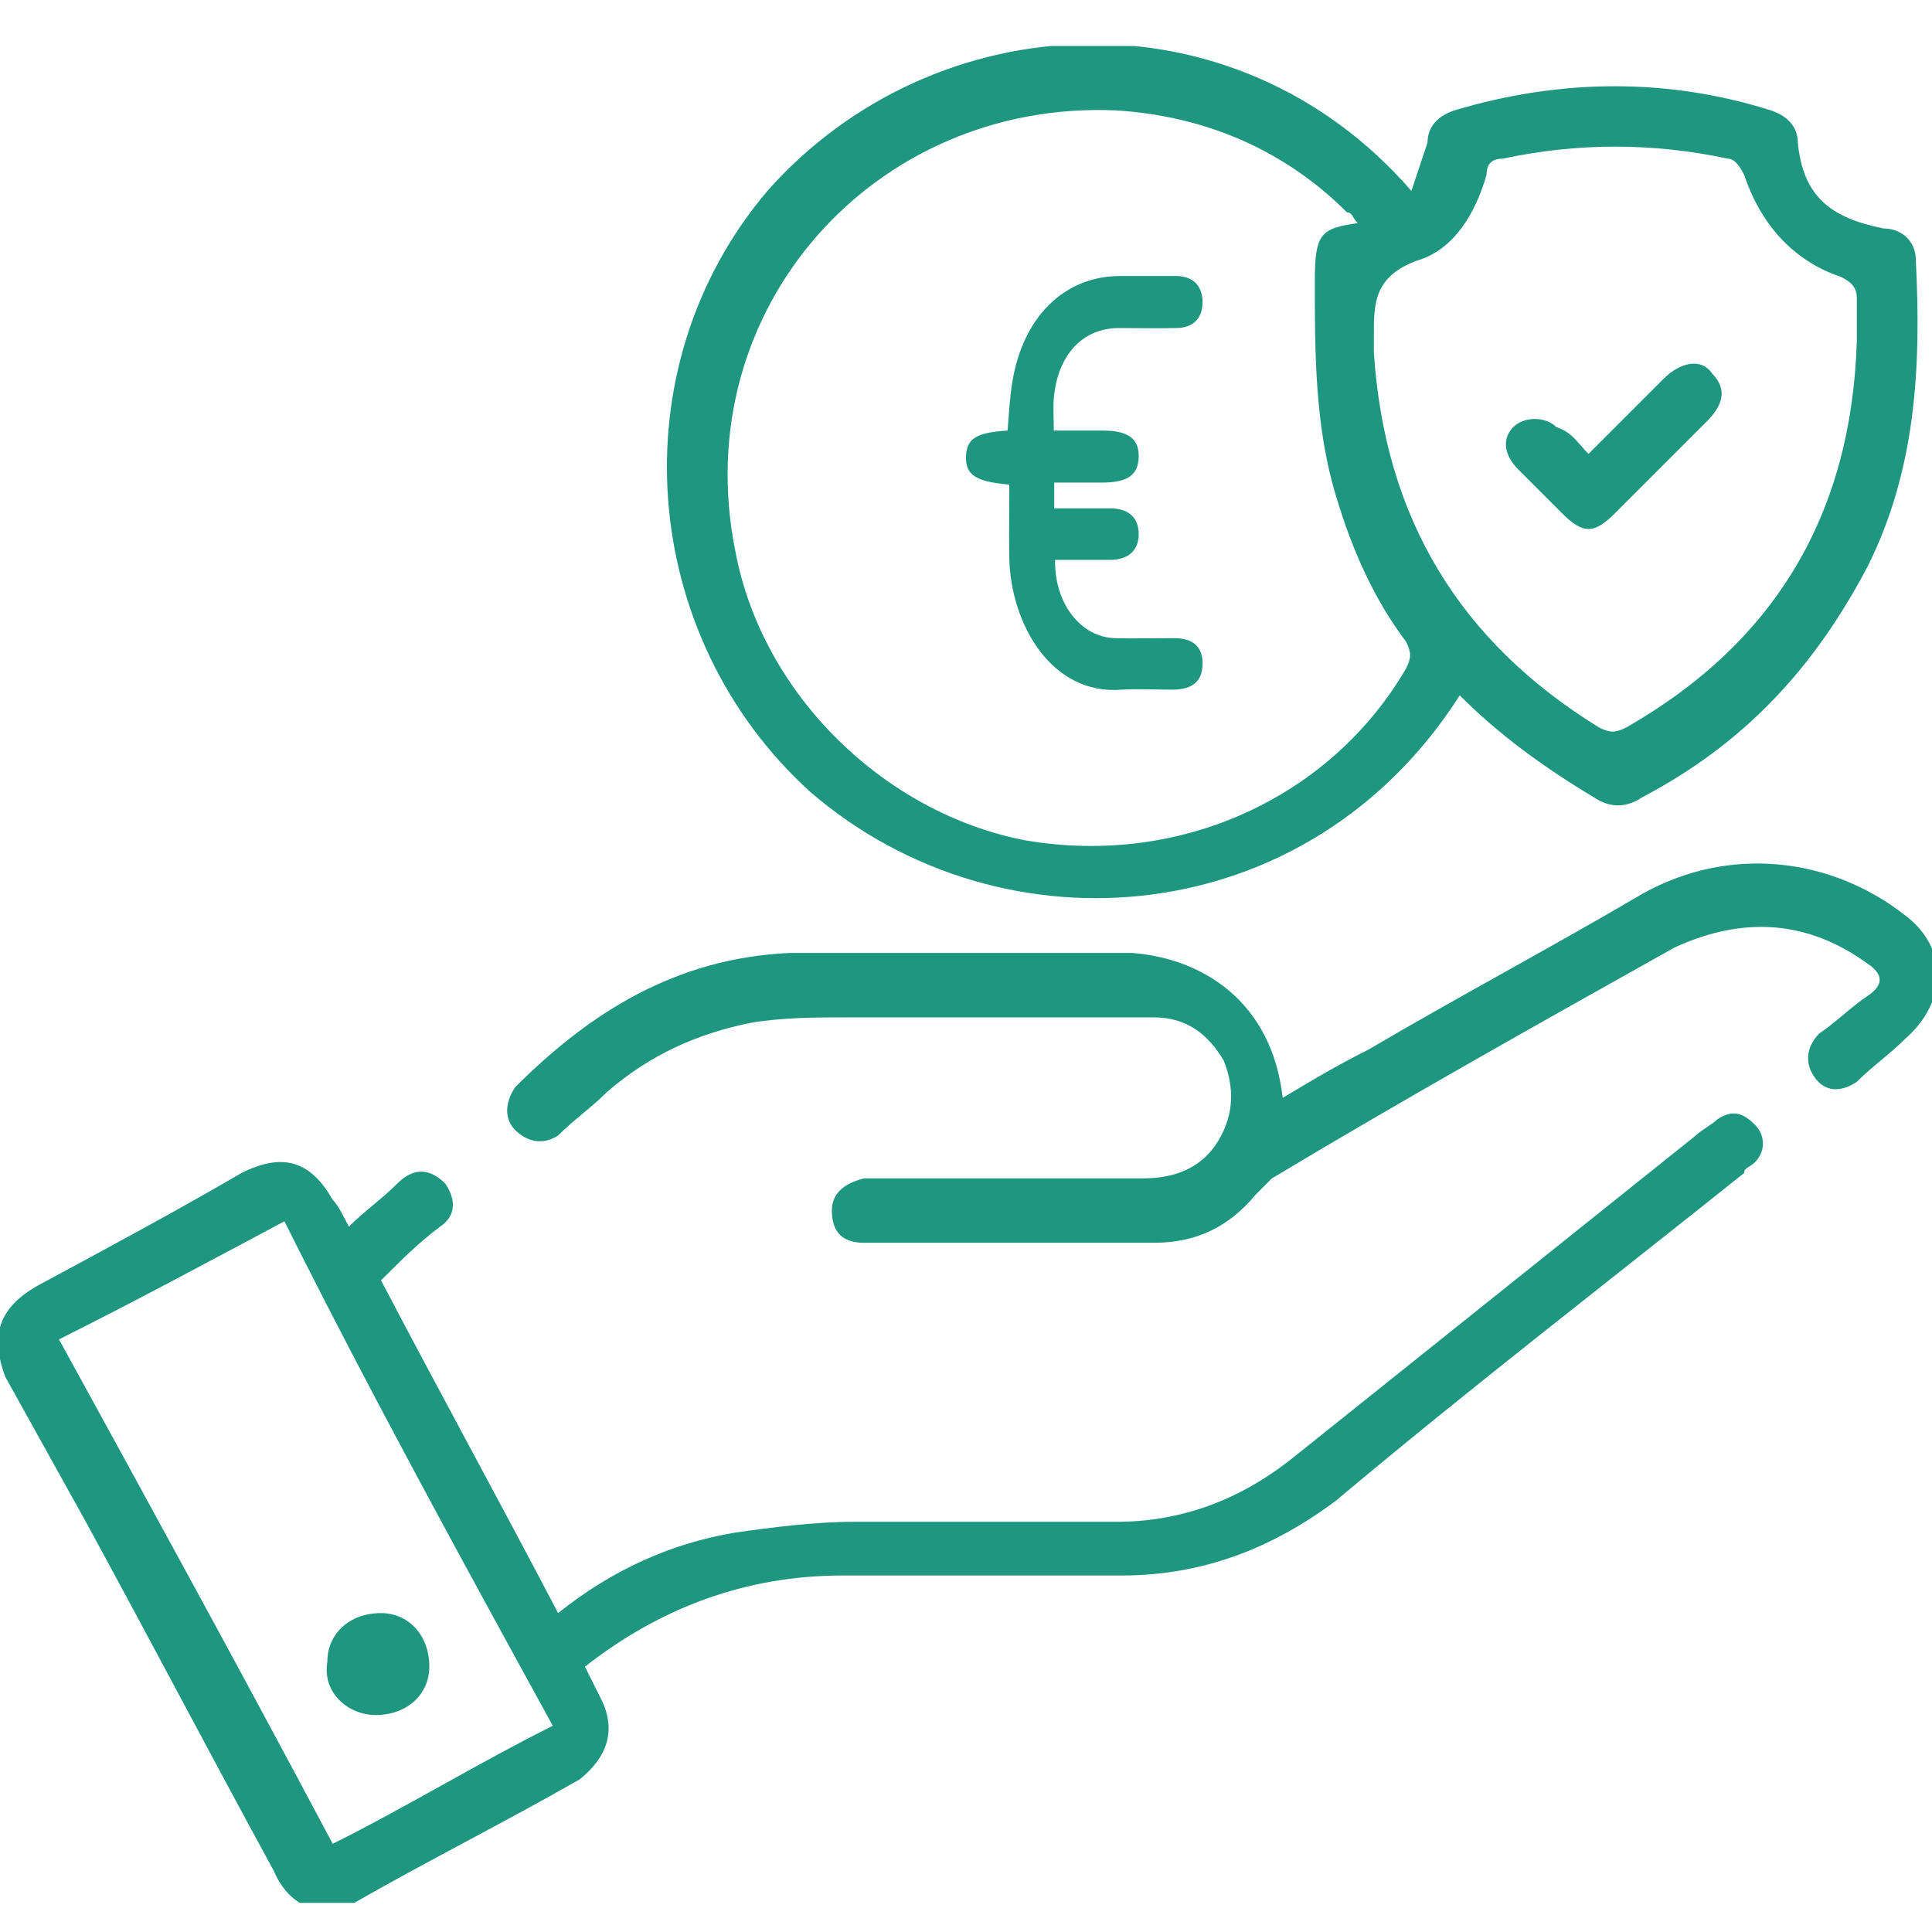
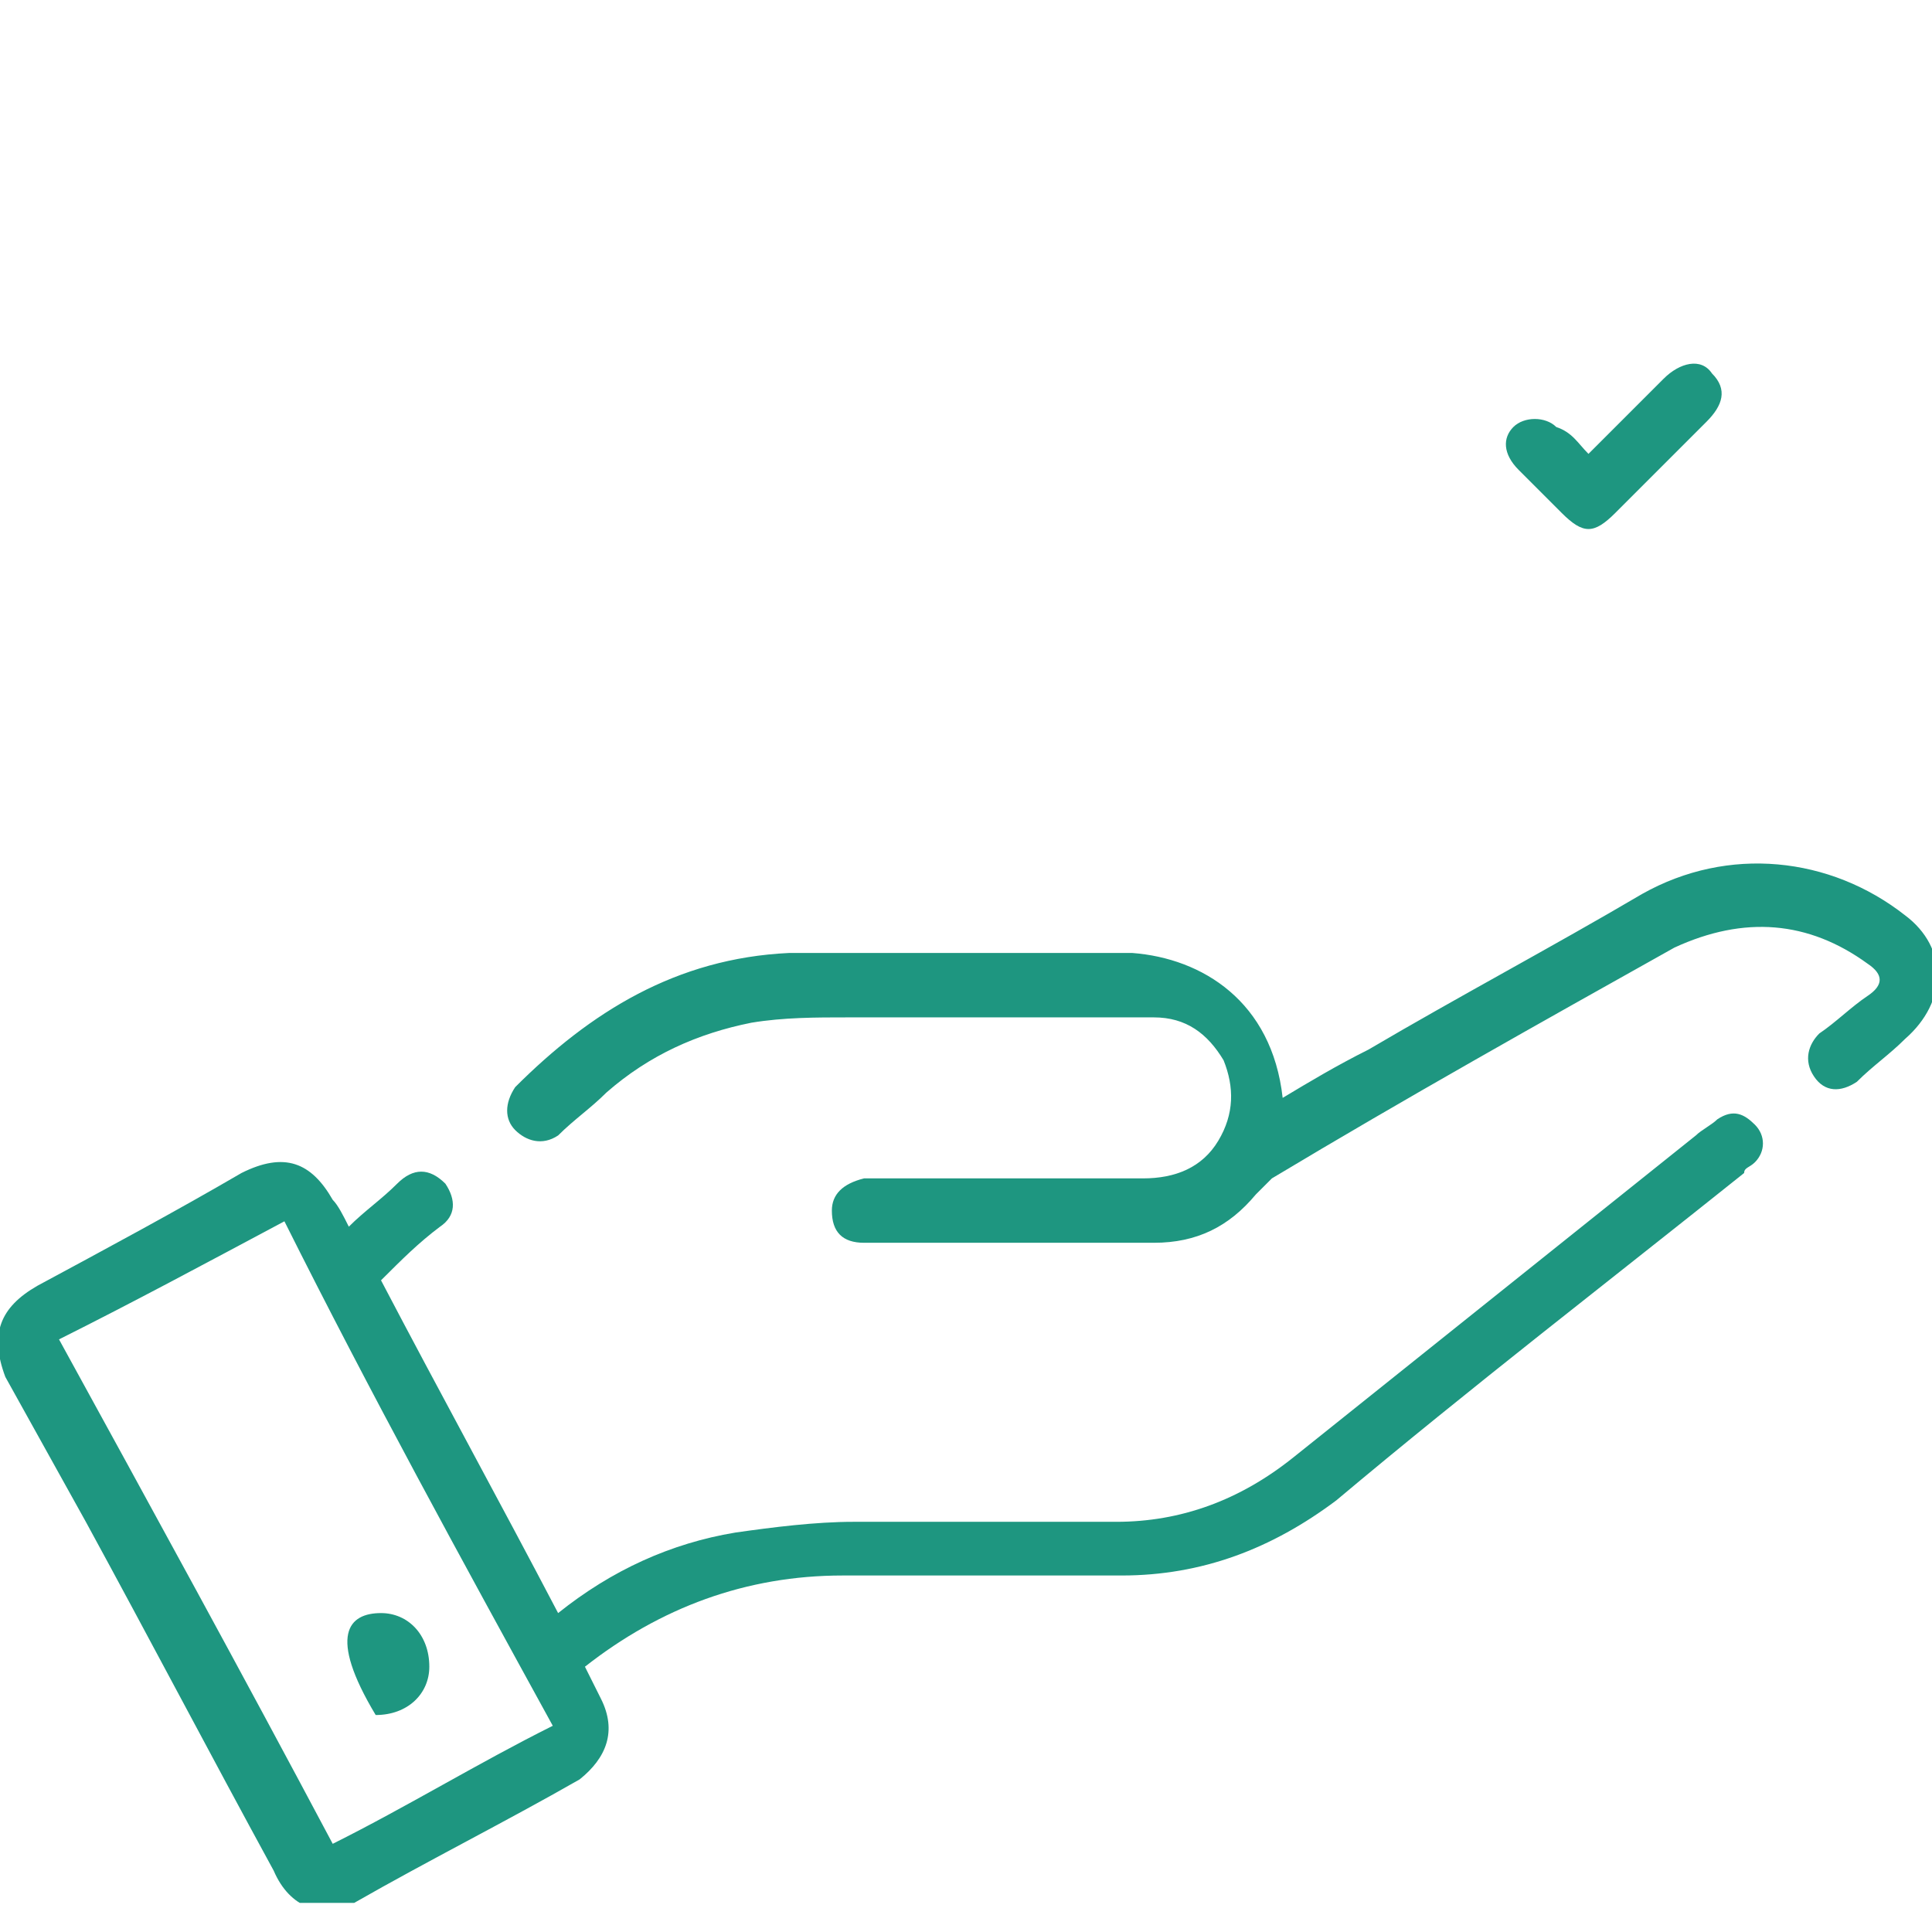
<svg xmlns="http://www.w3.org/2000/svg" width="42" height="42" viewBox="0 0 42 42" fill="none">
  <g clip-path="url(#clip0_461_2725)">
-     <path d="M31.733 15.117C28.466 20.25 21.816 20.833 17.616 17.217C13.883 13.833 13.416 8 16.683 4.15C20.299 0.067 26.833 -0.283 30.683 4.15C30.799 3.8 30.916 3.45 31.033 3.1C31.033 2.75 31.266 2.517 31.616 2.4C33.949 1.7 36.283 1.7 38.499 2.4C38.849 2.517 39.083 2.75 39.083 3.1C39.199 4.267 39.783 4.733 40.949 4.967C41.299 4.967 41.649 5.2 41.649 5.667C41.766 8 41.649 10.217 40.599 12.317C39.433 14.533 37.916 16.167 35.699 17.333C35.349 17.567 34.999 17.567 34.649 17.333C33.483 16.633 32.549 15.933 31.733 15.117ZM29.516 4.85C29.399 4.733 29.399 4.617 29.283 4.617C27.883 3.217 26.133 2.517 24.266 2.4C19.016 2.167 14.933 6.717 15.983 11.967C16.566 15.117 19.249 17.683 22.283 18.267C25.666 18.85 28.933 17.333 30.566 14.533C30.683 14.3 30.683 14.183 30.566 13.95C29.866 13.017 29.399 11.967 29.049 10.8C28.583 9.283 28.583 7.65 28.583 6.133C28.583 5.083 28.699 4.967 29.516 4.85ZM40.366 7.417C40.366 7.067 40.366 6.717 40.366 6.483C40.366 6.25 40.249 6.133 40.016 6.017C38.966 5.667 38.266 4.85 37.916 3.8C37.799 3.567 37.683 3.45 37.566 3.45C35.933 3.1 34.299 3.1 32.666 3.45C32.433 3.45 32.316 3.567 32.316 3.8C32.083 4.617 31.616 5.433 30.799 5.667C29.866 6.017 29.866 6.6 29.866 7.3C29.866 7.417 29.866 7.533 29.866 7.65C30.099 11.267 31.733 13.95 34.766 15.817C34.999 15.933 35.116 15.933 35.349 15.817C38.616 13.95 40.249 11.15 40.366 7.417Z" fill="#1E9680" />
-     <path d="M21.941 10.535C21.201 10.469 20.991 10.326 21 9.92C21.019 9.536 21.21 9.404 21.904 9.36C21.932 9.02 21.95 8.657 22.005 8.317C22.233 6.889 23.138 6 24.352 6C24.763 6 25.174 6 25.585 6C25.942 6.011 26.133 6.209 26.143 6.56C26.143 6.911 25.951 7.12 25.595 7.131C25.174 7.142 24.754 7.131 24.325 7.131C23.54 7.131 22.991 7.713 22.909 8.657C22.891 8.877 22.909 9.097 22.909 9.36C23.265 9.36 23.613 9.36 23.969 9.36C24.526 9.36 24.763 9.536 24.754 9.931C24.745 10.326 24.517 10.491 23.951 10.491C23.613 10.491 23.275 10.491 22.918 10.491C22.918 10.689 22.918 10.843 22.918 11.051C23.348 11.051 23.759 11.051 24.161 11.051C24.544 11.062 24.754 11.26 24.754 11.611C24.754 11.963 24.535 12.16 24.161 12.171C23.75 12.171 23.338 12.171 22.937 12.171C22.918 13.116 23.494 13.851 24.234 13.873C24.663 13.884 25.101 13.873 25.531 13.873C25.942 13.873 26.152 14.071 26.143 14.444C26.133 14.807 25.933 14.982 25.512 14.993C25.138 14.993 24.754 14.971 24.38 14.993C22.854 15.114 21.978 13.566 21.941 12.149C21.932 11.622 21.941 11.084 21.941 10.535Z" fill="#1E9680" />
    <path d="M12.716 36.233C12.833 36.467 12.95 36.7 13.066 36.933C13.416 37.633 13.183 38.217 12.6 38.683C10.966 39.617 9.333 40.433 7.7 41.367C7 41.717 6.3 41.483 5.95 40.667C4.55 38.1 3.266 35.65 1.866 33.083C1.283 32.033 0.7 30.983 0.116 29.933C-0.234 29 -0 28.417 0.816 27.95C2.333 27.133 3.85 26.317 5.25 25.5C6.183 25.033 6.766 25.267 7.233 26.083C7.35 26.2 7.466 26.433 7.583 26.667C7.933 26.317 8.283 26.083 8.633 25.733C8.983 25.383 9.333 25.383 9.683 25.733C9.916 26.083 9.916 26.433 9.566 26.667C9.1 27.017 8.75 27.367 8.283 27.833C9.566 30.283 10.85 32.617 12.133 35.067C13.3 34.133 14.583 33.55 15.983 33.317C16.8 33.2 17.733 33.083 18.55 33.083C20.416 33.083 22.4 33.083 24.267 33.083C25.666 33.083 26.95 32.617 28.116 31.683C31.033 29.35 33.95 27.017 36.867 24.683C36.983 24.567 37.217 24.45 37.333 24.333C37.683 24.1 37.916 24.217 38.15 24.45C38.383 24.683 38.383 25.033 38.15 25.267C38.033 25.383 37.916 25.383 37.916 25.5C35 27.833 31.966 30.167 29.05 32.617C27.65 33.667 26.133 34.25 24.383 34.25C22.4 34.25 20.3 34.25 18.317 34.25C16.216 34.25 14.35 34.95 12.716 36.233ZM1.283 29.117C3.266 32.733 5.25 36.35 7.233 40.083C8.866 39.267 10.383 38.333 12.017 37.517C10.033 33.9 8.05 30.283 6.183 26.55C4.433 27.483 2.916 28.3 1.283 29.117Z" fill="#1E9680" />
    <path d="M27.884 23.867C28.467 23.517 29.05 23.167 29.75 22.817C31.734 21.65 33.717 20.6 35.7 19.433C37.567 18.383 39.784 18.617 41.417 19.9C42.35 20.6 42.35 21.767 41.417 22.583C41.067 22.933 40.717 23.167 40.367 23.517C40.017 23.75 39.667 23.75 39.434 23.4C39.2 23.05 39.317 22.7 39.55 22.467C39.9 22.233 40.25 21.883 40.6 21.65C40.95 21.417 40.95 21.183 40.6 20.95C39.317 20.017 37.917 19.9 36.4 20.6C33.484 22.233 30.567 23.867 27.65 25.617C27.534 25.733 27.417 25.85 27.3 25.967C26.717 26.667 26.017 27.017 25.084 27.017C22.984 27.017 20.884 27.017 18.784 27.017C18.317 27.017 18.084 26.783 18.084 26.317C18.084 25.967 18.317 25.733 18.784 25.617C18.9 25.617 19.017 25.617 19.134 25.617C21 25.617 22.984 25.617 24.85 25.617C25.55 25.617 26.134 25.383 26.484 24.8C26.834 24.217 26.834 23.633 26.6 23.05C26.25 22.467 25.784 22.117 25.084 22.117C22.867 22.117 20.65 22.117 18.434 22.117C17.734 22.117 17.034 22.117 16.334 22.233C15.167 22.467 14.117 22.933 13.184 23.75C12.834 24.1 12.484 24.333 12.134 24.683C11.784 24.917 11.434 24.8 11.2 24.567C10.967 24.333 10.967 23.983 11.2 23.633C12.834 22 14.7 20.833 17.15 20.717C17.734 20.717 18.2 20.717 18.784 20.717C20.767 20.717 22.634 20.717 24.617 20.717C26.134 20.833 27.65 21.767 27.884 23.867Z" fill="#1E9680" />
    <path d="M34.532 9.867C35.116 9.283 35.582 8.817 36.166 8.233C36.516 7.883 36.982 7.767 37.216 8.117C37.566 8.467 37.449 8.817 37.099 9.167C36.399 9.867 35.816 10.45 35.116 11.15C34.649 11.617 34.416 11.617 33.949 11.15C33.599 10.8 33.366 10.567 33.016 10.217C32.666 9.867 32.666 9.517 32.899 9.283C33.132 9.05 33.599 9.05 33.832 9.283C34.182 9.4 34.299 9.633 34.532 9.867Z" fill="#1E9680" />
-     <path d="M9.333 36.233C9.333 36.817 8.867 37.283 8.167 37.283C7.583 37.283 7 36.817 7.117 36.117C7.117 35.533 7.583 35.067 8.283 35.067C8.867 35.067 9.333 35.533 9.333 36.233Z" fill="#1E9680" />
+     <path d="M9.333 36.233C9.333 36.817 8.867 37.283 8.167 37.283C7.117 35.533 7.583 35.067 8.283 35.067C8.867 35.067 9.333 35.533 9.333 36.233Z" fill="#1E9680" />
  </g>
  <defs>
    <clipPath id="clip0_461_2725">
      <rect width="42" height="40.367" fill="white" transform="translate(0 1)" />
    </clipPath>
  </defs>
</svg>